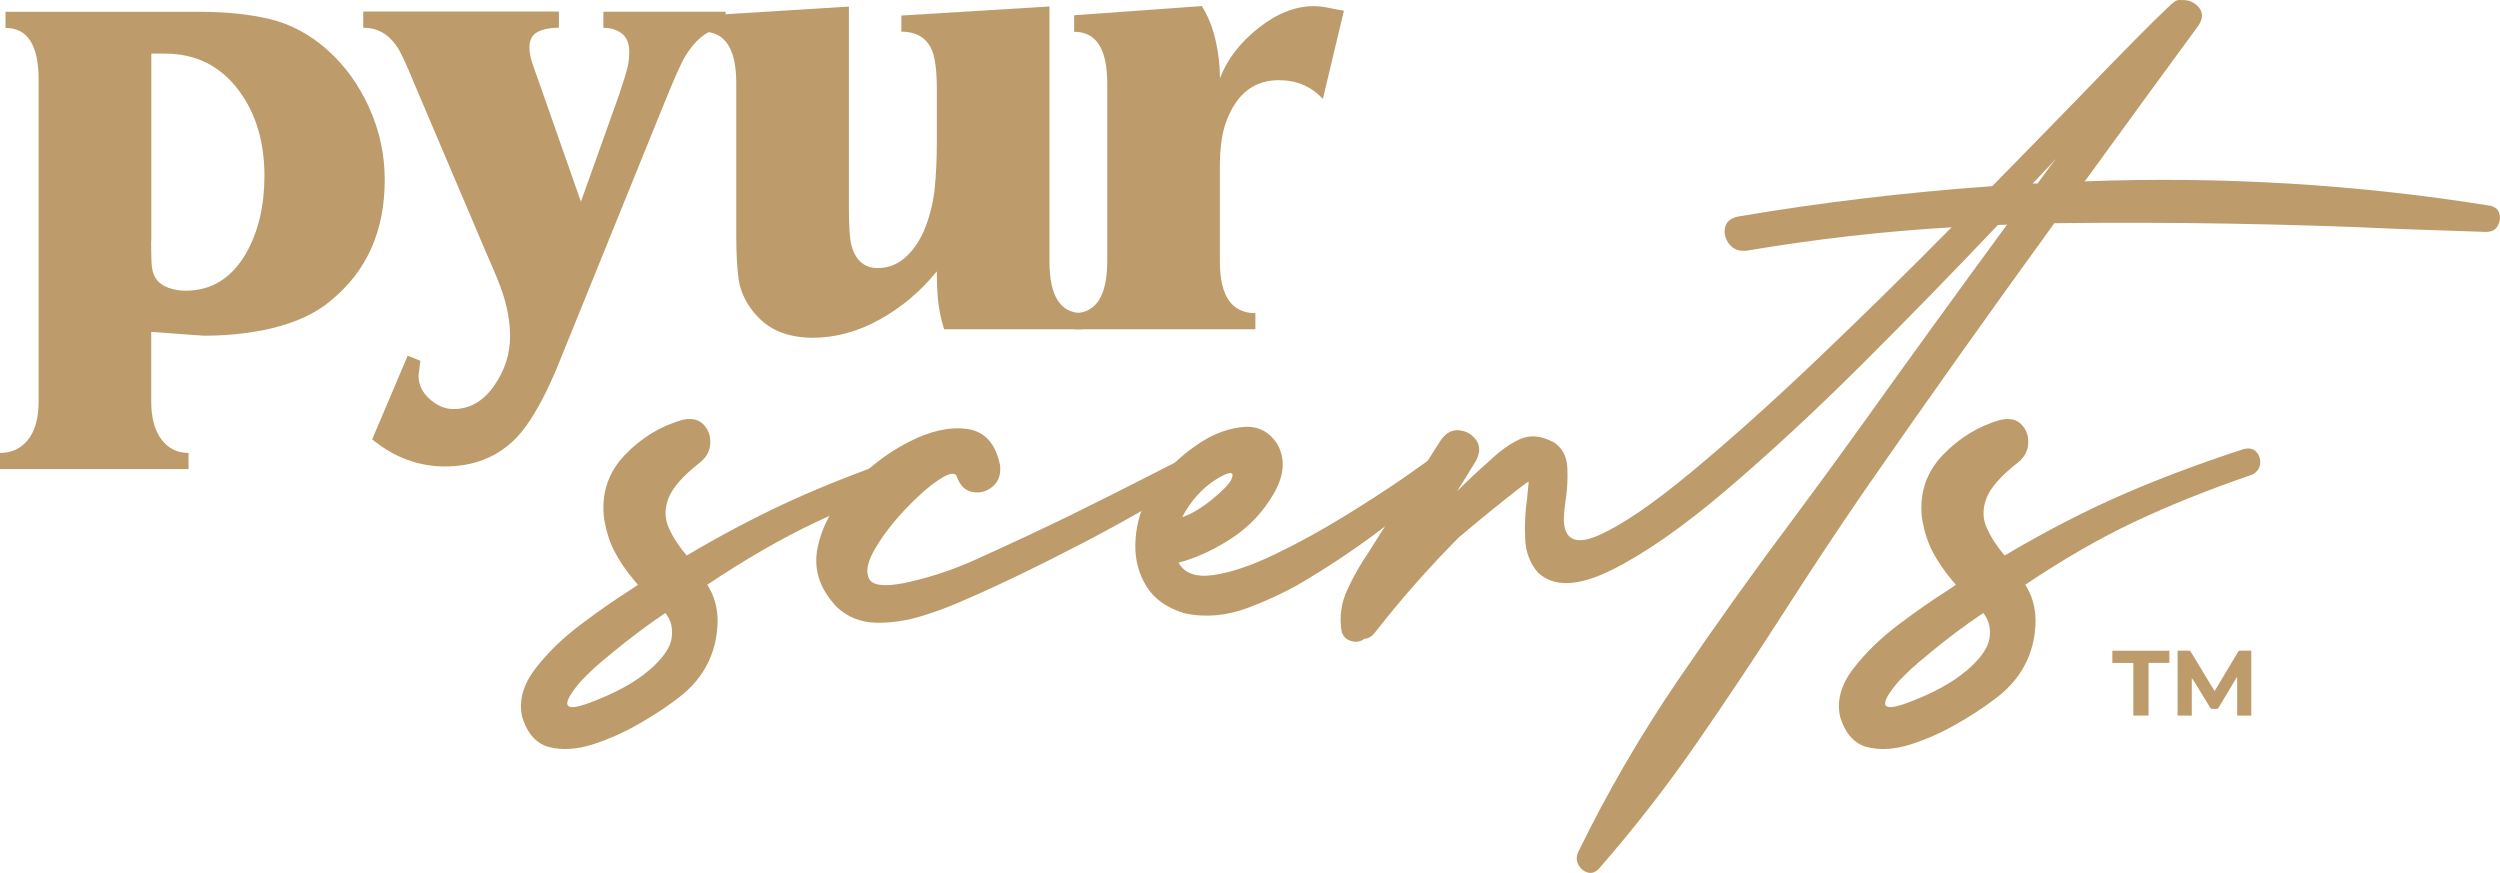
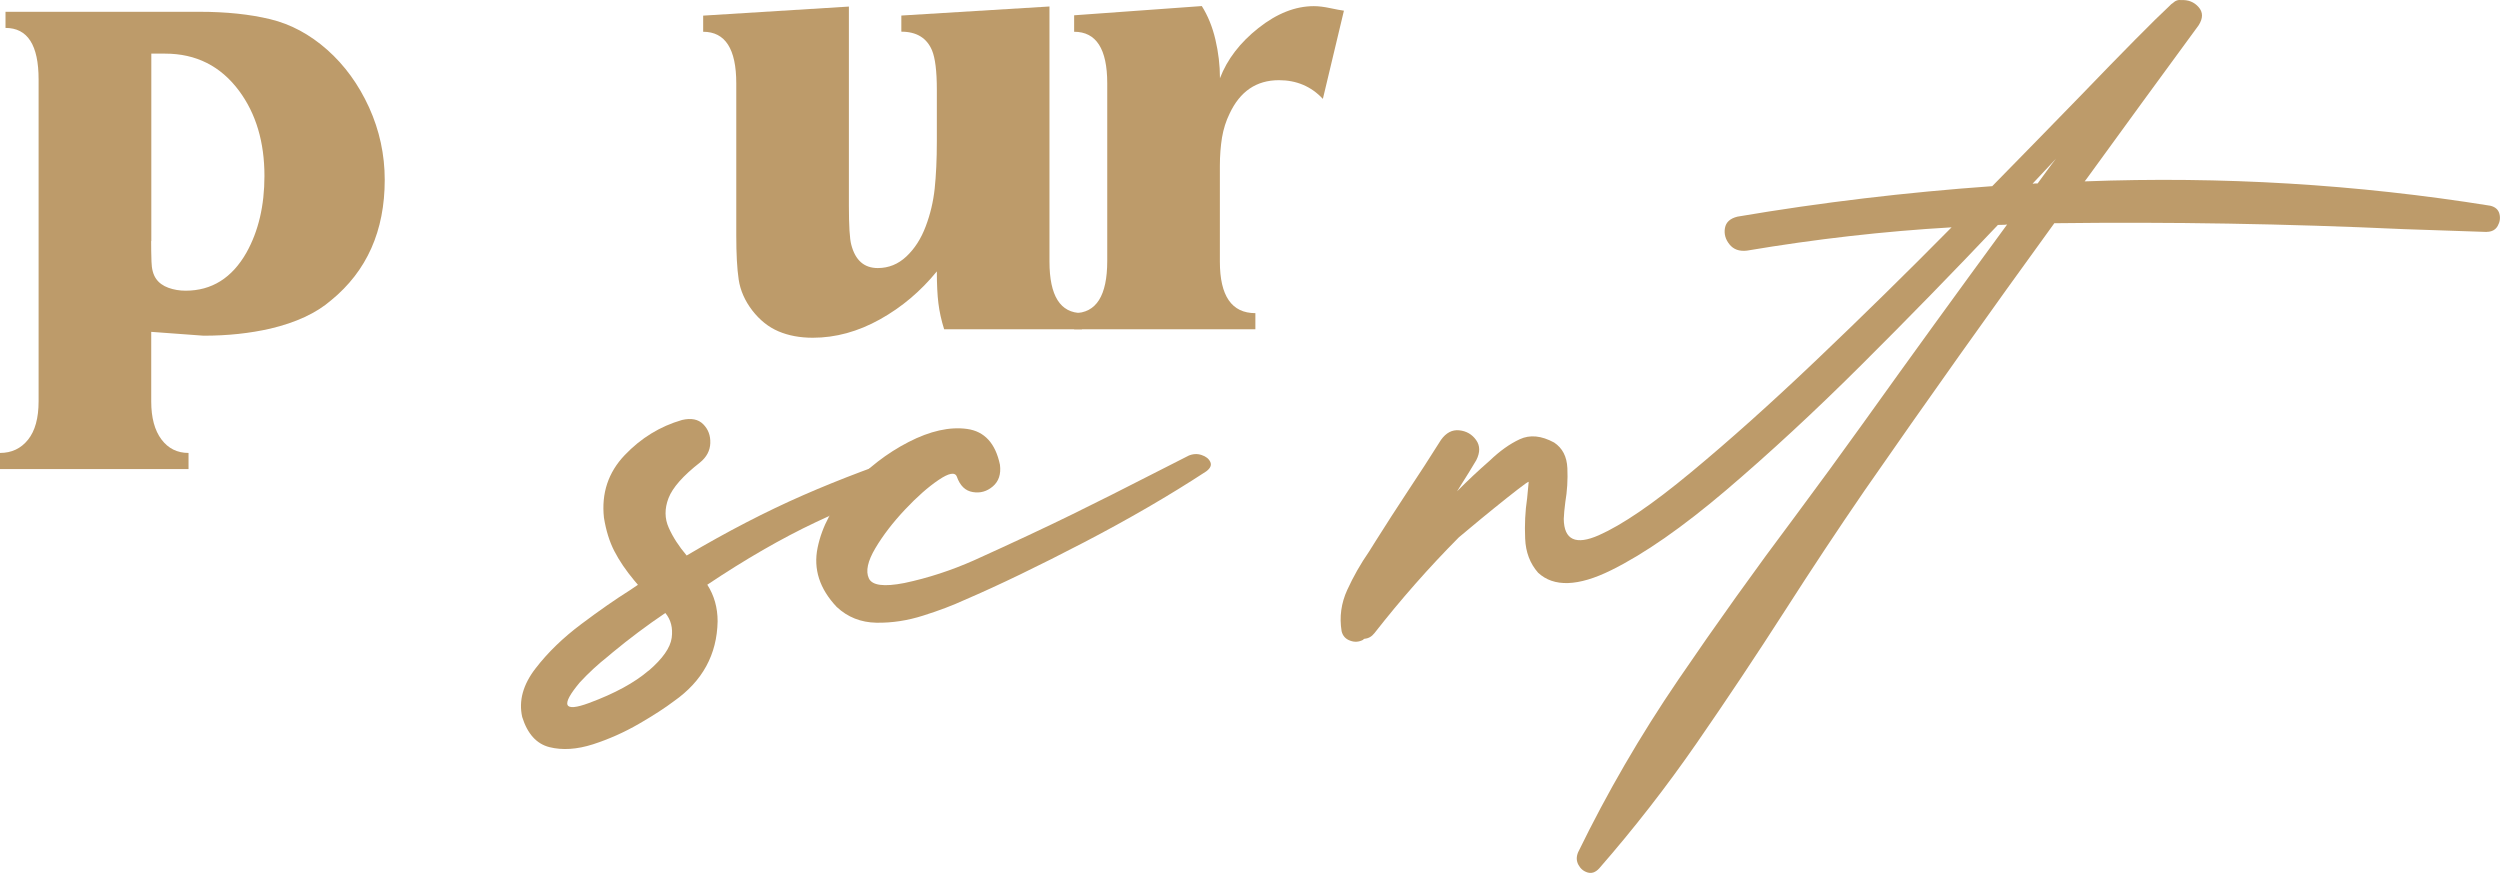
<svg xmlns="http://www.w3.org/2000/svg" fill="none" viewBox="0 0 232 81" height="81" width="232">
  <g clip-path="url(#clip0_5_193)">
    <path fill="#BD9B6A" d="M18.494 1.094C20.991 1.094 23.185 1.323 25.084 1.783C26.983 2.243 28.746 3.186 30.365 4.62C31.985 6.055 33.277 7.838 34.251 9.969C35.216 12.101 35.703 14.344 35.703 16.69C35.703 21.429 34.043 25.154 30.732 27.864C29.352 29.061 27.469 29.932 25.092 30.495C23.193 30.931 21.126 31.153 18.892 31.153L14.034 30.796V37.255C14.034 38.768 14.353 39.941 14.983 40.781C15.614 41.621 16.451 42.033 17.496 42.033V43.531H0V42.033C1.077 42.033 1.947 41.621 2.601 40.805C3.255 39.989 3.582 38.8 3.582 37.247V7.37C3.582 4.184 2.561 2.591 0.511 2.591V1.094H18.502H18.494ZM14.026 22.372C14.026 22.966 14.034 23.608 14.058 24.282C14.074 24.963 14.217 25.486 14.481 25.867C14.744 26.247 15.127 26.524 15.629 26.707C16.132 26.889 16.667 26.976 17.225 26.976C19.642 26.976 21.525 25.803 22.866 23.45C23.983 21.46 24.541 19.083 24.541 16.333C24.541 13.187 23.759 10.556 22.195 8.44C20.48 6.126 18.19 4.977 15.326 4.977H14.042V22.372H14.026Z" />
-     <path fill="#BD9B6A" d="M57.491 8.678C57.906 7.441 58.154 6.617 58.249 6.197C58.345 5.777 58.393 5.31 58.393 4.795C58.393 4.042 58.17 3.479 57.723 3.122C57.276 2.766 56.702 2.583 55.992 2.583V1.086H67.337V2.583C65.916 2.583 64.672 3.463 63.595 5.215C63.22 5.809 62.518 7.41 61.473 9.993L51.635 34.259C50.367 37.247 49.122 39.379 47.894 40.654C46.178 42.406 43.984 43.286 41.295 43.286C38.838 43.286 36.58 42.446 34.538 40.773L37.833 33.007L39.006 33.483L38.838 34.853C38.838 35.694 39.181 36.415 39.875 37.033C40.562 37.651 41.303 37.96 42.085 37.96C43.577 37.96 44.822 37.255 45.827 35.836C46.832 34.418 47.335 32.88 47.335 31.2C47.335 29.964 47.112 28.648 46.665 27.254C46.441 26.54 45.939 25.304 45.157 23.545L38.399 7.647C37.657 5.817 37.115 4.684 36.78 4.24C35.998 3.122 34.969 2.568 33.708 2.568V1.07H51.867V2.568C51.085 2.568 50.431 2.694 49.912 2.956C49.394 3.217 49.13 3.701 49.13 4.414C49.13 4.81 49.21 5.27 49.377 5.785C49.545 6.3 49.736 6.855 49.96 7.457L53.909 18.718L57.499 8.662L57.491 8.678Z" />
    <path fill="#BD9B6A" d="M100.414 30.558H87.617C87.354 29.718 87.178 28.918 87.083 28.141C86.987 27.364 86.939 26.374 86.939 25.185C85.447 27.016 83.692 28.506 81.658 29.639C79.623 30.772 77.549 31.343 75.427 31.343C74.238 31.343 73.169 31.145 72.243 30.748C71.31 30.352 70.504 29.702 69.81 28.807C69.124 27.911 68.701 26.953 68.549 25.938C68.398 24.924 68.326 23.561 68.326 21.841V7.727C68.326 4.541 67.305 2.948 65.254 2.948V1.45L78.777 0.61V19.075C78.777 20.945 78.849 22.166 79.001 22.721C79.376 24.155 80.19 24.876 81.458 24.876C82.463 24.876 83.349 24.52 84.115 23.798C84.881 23.077 85.471 22.158 85.902 21.017C86.333 19.884 86.612 18.703 86.74 17.49C86.867 16.278 86.939 14.812 86.939 13.1V8.321C86.939 6.609 86.788 5.389 86.492 4.676C86.006 3.519 85.056 2.94 83.644 2.94V1.442L97.391 0.602V24.274C97.391 27.46 98.396 29.052 100.406 29.052V30.55L100.414 30.558Z" />
    <path fill="#BD9B6A" d="M113.204 24.282C113.204 27.468 114.305 29.06 116.499 29.06V30.558H99.68V29.06C101.731 29.06 102.752 27.444 102.752 24.218V7.727C102.752 4.541 101.731 2.948 99.68 2.948V1.419L111.528 0.563C112.087 1.45 112.509 2.48 112.789 3.669C113.068 4.858 113.212 6.055 113.212 7.259C113.882 5.508 115.071 3.954 116.786 2.599C118.501 1.244 120.217 0.571 121.924 0.571C122.371 0.571 122.873 0.634 123.432 0.753C123.99 0.872 124.421 0.951 124.716 0.991L122.762 9.177C121.684 8.02 120.32 7.441 118.685 7.441C116.594 7.441 115.071 8.48 114.105 10.548C113.77 11.229 113.539 11.966 113.403 12.759C113.275 13.559 113.204 14.431 113.204 15.39V24.298V24.282Z" />
-     <path fill="#BD9B6A" d="M208.911 66.41H207.61V62.844C207.61 62.844 207.594 62.844 207.586 62.836C207.571 62.868 207.547 62.892 207.531 62.923C206.98 63.843 206.422 64.762 205.871 65.689C205.831 65.76 205.783 65.792 205.704 65.784C205.56 65.784 205.416 65.784 205.273 65.784C205.201 65.784 205.169 65.768 205.129 65.705C204.722 65.039 204.307 64.366 203.901 63.7C203.741 63.438 203.581 63.177 203.398 62.923V66.41H202.081V60.38C202.185 60.38 202.289 60.38 202.385 60.38C202.64 60.38 202.887 60.38 203.143 60.38C203.206 60.38 203.246 60.395 203.286 60.459C204.004 61.655 204.73 62.844 205.456 64.033C205.472 64.057 205.488 64.088 205.52 64.12C205.64 63.922 205.751 63.732 205.871 63.541C206.485 62.511 207.1 61.489 207.714 60.459C207.746 60.403 207.786 60.38 207.85 60.38C208.169 60.38 208.496 60.38 208.815 60.38C208.847 60.38 208.871 60.38 208.919 60.38V66.41H208.911Z" />
-     <path fill="#BD9B6A" d="M196.026 61.521V60.388H201.316V61.513H199.385V66.402H197.973V61.521H196.034H196.026Z" />
    <path fill="#BD9B6A" d="M86.548 44.102C82.559 45.473 78.961 46.923 75.738 48.445C72.514 49.966 69.156 51.908 65.637 54.261C66.275 55.26 66.595 56.385 66.595 57.653C66.539 60.736 65.19 63.209 62.55 65.063C61.736 65.681 60.651 66.386 59.294 67.171C57.938 67.956 56.518 68.59 55.026 69.073C53.534 69.549 52.186 69.636 50.989 69.335C49.792 69.033 48.947 68.098 48.46 66.537C48.125 65.039 48.532 63.549 49.681 62.052C50.83 60.554 52.258 59.175 53.965 57.899C55.664 56.623 57.164 55.585 58.449 54.777C58.736 54.586 58.983 54.42 59.199 54.269C59.079 54.135 58.959 54 58.856 53.865C58.082 52.938 57.468 52.027 57.013 51.147C56.558 50.267 56.239 49.229 56.047 48.048C55.8 45.774 56.446 43.84 57.97 42.239C59.494 40.639 61.265 39.561 63.292 38.974C64.145 38.776 64.799 38.903 65.262 39.371C65.725 39.838 65.94 40.417 65.916 41.122C65.892 41.819 65.573 42.422 64.959 42.921C63.387 44.149 62.414 45.251 62.039 46.226C61.664 47.2 61.672 48.12 62.063 48.983C62.446 49.847 63.004 50.703 63.722 51.551C67.504 49.316 71.11 47.454 74.533 45.956C77.956 44.458 81.745 43.032 85.886 41.677C86.413 41.542 86.82 41.637 87.099 41.962C87.378 42.287 87.482 42.667 87.418 43.111C87.354 43.555 87.067 43.888 86.564 44.102H86.548ZM60.196 62.242C61.496 61.124 62.206 60.11 62.334 59.191C62.454 58.272 62.262 57.511 61.744 56.885C60.052 58.026 58.425 59.246 56.861 60.538C56.709 60.657 56.566 60.784 56.43 60.903C55.497 61.639 54.619 62.448 53.805 63.328C52.002 65.483 52.29 66.117 54.667 65.237C57.045 64.358 58.888 63.351 60.188 62.234L60.196 62.242Z" />
    <path fill="#BD9B6A" d="M110.26 42.303C110.682 42.113 111.097 42.089 111.504 42.224C111.911 42.358 112.182 42.572 112.318 42.873C112.454 43.167 112.318 43.46 111.935 43.745C108.544 45.964 104.755 48.167 100.566 50.347C96.377 52.526 92.692 54.309 89.5 55.68C88.415 56.179 87.147 56.663 85.687 57.122C84.227 57.59 82.775 57.812 81.338 57.788C79.902 57.764 78.666 57.281 77.644 56.322C76.057 54.642 75.466 52.811 75.873 50.83C76.28 48.849 77.285 46.978 78.897 45.211C80.501 43.444 82.312 42.049 84.314 41.019C86.317 39.989 88.128 39.585 89.748 39.806C91.359 40.028 92.38 41.138 92.795 43.127C92.907 43.999 92.683 44.672 92.133 45.14C91.582 45.608 90.96 45.782 90.274 45.663C89.58 45.552 89.085 45.069 88.79 44.221C88.615 43.793 88.048 43.896 87.091 44.546C86.133 45.195 85.096 46.107 83.979 47.295C82.862 48.484 81.945 49.673 81.235 50.87C80.525 52.066 80.317 53.001 80.628 53.667C80.931 54.333 82.032 54.475 83.931 54.103C86.141 53.635 88.287 52.93 90.378 52.003C94.04 50.347 97.096 48.912 99.553 47.708C102.01 46.503 104.491 45.251 107.012 43.959C108.018 43.444 109.103 42.897 110.268 42.303H110.26Z" />
-     <path fill="#BD9B6A" d="M134.984 43.333C130.82 47.303 126.272 50.775 121.341 53.739C119.746 54.721 117.919 55.601 115.884 56.377C113.842 57.154 111.871 57.328 109.956 56.916C108.329 56.449 107.148 55.617 106.406 54.436C105.664 53.255 105.321 51.916 105.361 50.426C105.401 48.936 105.776 47.502 106.478 46.115C106.885 45.362 107.555 44.482 108.488 43.492C109.422 42.493 110.483 41.629 111.672 40.9C112.861 40.163 114.097 39.743 115.39 39.624C116.682 39.513 117.711 40.005 118.469 41.106C119.299 42.477 119.219 44.031 118.238 45.75C117.257 47.47 115.94 48.873 114.297 49.95C112.653 51.028 111.01 51.781 109.366 52.217C109.933 53.223 111.034 53.604 112.661 53.358C114.289 53.112 116.172 52.471 118.31 51.44C120.448 50.41 122.594 49.237 124.732 47.922C126.87 46.606 128.745 45.394 130.357 44.276C131.961 43.159 133.038 42.382 133.58 41.954C133.915 41.724 134.258 41.669 134.585 41.796C134.912 41.922 135.144 42.129 135.256 42.43C135.367 42.731 135.279 43.04 134.984 43.349V43.333ZM112.797 44.522C111.512 45.354 110.483 46.511 109.709 47.993C110.579 47.7 111.512 47.137 112.502 46.329C113.499 45.513 114.089 44.894 114.273 44.482C114.456 44.062 114.408 43.872 114.121 43.904C113.834 43.935 113.395 44.142 112.797 44.522Z" />
    <path fill="#BD9B6A" d="M230.763 21.524C228.17 21.445 225.601 21.358 223.032 21.262C212.142 20.763 201.347 20.581 190.641 20.715C184.689 28.918 178.817 37.183 173.033 45.52C170.535 49.158 168.086 52.859 165.669 56.631C162.996 60.792 160.259 64.905 157.451 68.962C154.643 73.02 151.627 76.895 148.404 80.588C148.069 80.952 147.71 81.079 147.335 80.968C146.96 80.857 146.68 80.627 146.481 80.263C146.281 79.898 146.274 79.51 146.449 79.09C149.122 73.598 152.217 68.257 155.744 63.082C159.27 57.907 162.9 52.827 166.642 47.842C168.772 44.974 170.855 42.129 172.881 39.299C177.301 33.118 181.761 26.968 186.261 20.834C186.165 20.85 186.093 20.858 186.037 20.858C185.925 20.858 185.838 20.858 185.766 20.866C185.694 20.866 185.574 20.874 185.407 20.874C181.338 25.169 177.125 29.496 172.761 33.839C168.397 38.19 164.193 42.073 160.164 45.505C156.127 48.936 152.584 51.401 149.521 52.914C146.457 54.428 144.191 54.507 142.731 53.144C141.989 52.296 141.582 51.242 141.534 49.974C141.479 48.706 141.534 47.462 141.718 46.234C141.774 45.679 141.822 45.18 141.862 44.72C141.838 44.68 141.51 44.902 140.888 45.386C140.266 45.869 139.532 46.448 138.702 47.121C137.872 47.795 137.122 48.405 136.476 48.952C135.822 49.499 135.463 49.8 135.375 49.871C132.599 52.669 129.99 55.633 127.549 58.755C127.293 59.08 126.982 59.254 126.615 59.278C126.591 59.294 126.567 59.302 126.551 59.318C126.527 59.333 126.503 59.349 126.487 59.381C126.104 59.579 125.706 59.611 125.291 59.452C124.868 59.302 124.605 59.008 124.501 58.573C124.285 57.249 124.461 55.973 125.027 54.737C125.594 53.501 126.264 52.32 127.038 51.203C127.237 50.87 127.445 50.545 127.644 50.236C128.618 48.69 129.607 47.153 130.612 45.631C131.673 44.046 132.702 42.438 133.724 40.821C134.194 40.163 134.761 39.862 135.423 39.933C136.085 40.005 136.596 40.298 136.979 40.829C137.362 41.36 137.362 41.986 137.003 42.699C136.54 43.484 136.069 44.244 135.583 45.005C135.463 45.203 135.335 45.401 135.216 45.592C136.189 44.609 137.202 43.658 138.247 42.747C139.173 41.859 140.098 41.193 141.04 40.758C141.981 40.322 143.042 40.425 144.223 41.067C144.997 41.582 145.404 42.366 145.452 43.444C145.5 44.514 145.436 45.568 145.26 46.606C145.18 47.208 145.133 47.731 145.117 48.159C145.141 50.109 146.234 50.616 148.38 49.665C150.526 48.714 153.382 46.773 156.932 43.824C160.483 40.884 164.368 37.405 168.581 33.395C172.793 29.385 176.974 25.28 181.107 21.096C174.828 21.46 168.501 22.182 162.11 23.259C161.408 23.339 160.866 23.148 160.491 22.673C160.116 22.205 159.98 21.698 160.076 21.159C160.172 20.62 160.555 20.272 161.233 20.105C169.012 18.782 176.894 17.847 184.88 17.276C187.824 14.273 190.497 11.539 192.891 9.074C197.111 4.699 199.919 1.854 201.332 0.547C201.427 0.436 201.531 0.349 201.635 0.285C201.714 0.222 201.786 0.166 201.834 0.127C202.026 0.016 202.209 -0.024 202.385 0.008C203.063 -0.032 203.613 0.182 204.028 0.658C204.451 1.133 204.451 1.696 204.028 2.354C200.558 7.077 197.103 11.824 193.656 16.571C193.593 16.65 193.521 16.737 193.457 16.832C206.158 16.349 218.708 17.102 231.098 19.091C231.561 19.202 231.84 19.448 231.944 19.836C232.048 20.224 231.992 20.605 231.785 20.969C231.577 21.334 231.234 21.516 230.755 21.516L230.763 21.524ZM189.093 17.023C189.524 16.428 189.962 15.834 190.393 15.247C190.529 15.073 190.665 14.899 190.8 14.724C190.098 15.477 189.372 16.254 188.622 17.046C188.686 17.046 188.766 17.046 188.846 17.023H189.093Z" />
-     <path fill="#BD9B6A" d="M208.847 44.102C204.858 45.473 201.26 46.923 198.037 48.445C194.813 49.966 191.454 51.908 187.944 54.261C188.582 55.26 188.901 56.385 188.901 57.653C188.846 60.736 187.497 63.209 184.856 65.063C184.043 65.681 182.958 66.386 181.601 67.171C180.245 67.956 178.825 68.59 177.333 69.073C175.841 69.549 174.493 69.636 173.296 69.335C172.099 69.033 171.253 68.098 170.767 66.537C170.432 65.039 170.839 63.549 171.988 62.052C173.136 60.554 174.564 59.175 176.272 57.899C177.971 56.623 179.471 55.585 180.756 54.777C181.043 54.586 181.29 54.42 181.506 54.269C181.386 54.135 181.266 54 181.163 53.865C180.389 52.938 179.774 52.027 179.32 51.147C178.865 50.267 178.546 49.229 178.354 48.048C178.107 45.774 178.753 43.84 180.277 42.239C181.801 40.647 183.572 39.561 185.598 38.974C186.452 38.776 187.106 38.903 187.569 39.371C188.032 39.838 188.247 40.417 188.223 41.122C188.199 41.827 187.88 42.422 187.266 42.921C185.694 44.149 184.721 45.251 184.346 46.226C183.971 47.2 183.979 48.12 184.37 48.983C184.753 49.847 185.311 50.703 186.029 51.551C189.811 49.316 193.417 47.454 196.84 45.956C200.262 44.458 204.052 43.032 208.201 41.677C208.727 41.542 209.134 41.637 209.414 41.962C209.693 42.287 209.797 42.667 209.733 43.111C209.661 43.555 209.382 43.888 208.879 44.102H208.847ZM182.495 62.242C183.795 61.124 184.505 60.11 184.633 59.191C184.753 58.272 184.561 57.511 184.043 56.885C182.351 58.026 180.724 59.246 179.16 60.538C179.008 60.657 178.865 60.784 178.729 60.903C177.796 61.639 176.918 62.448 176.104 63.328C174.301 65.483 174.588 66.117 176.966 65.237C179.343 64.358 181.186 63.351 182.487 62.234L182.495 62.242Z" />
  </g>
  <defs>
    <clipPath id="clip0_5_193">
      <rect fill="white" height="81" width="232" />
    </clipPath>
  </defs>
</svg>